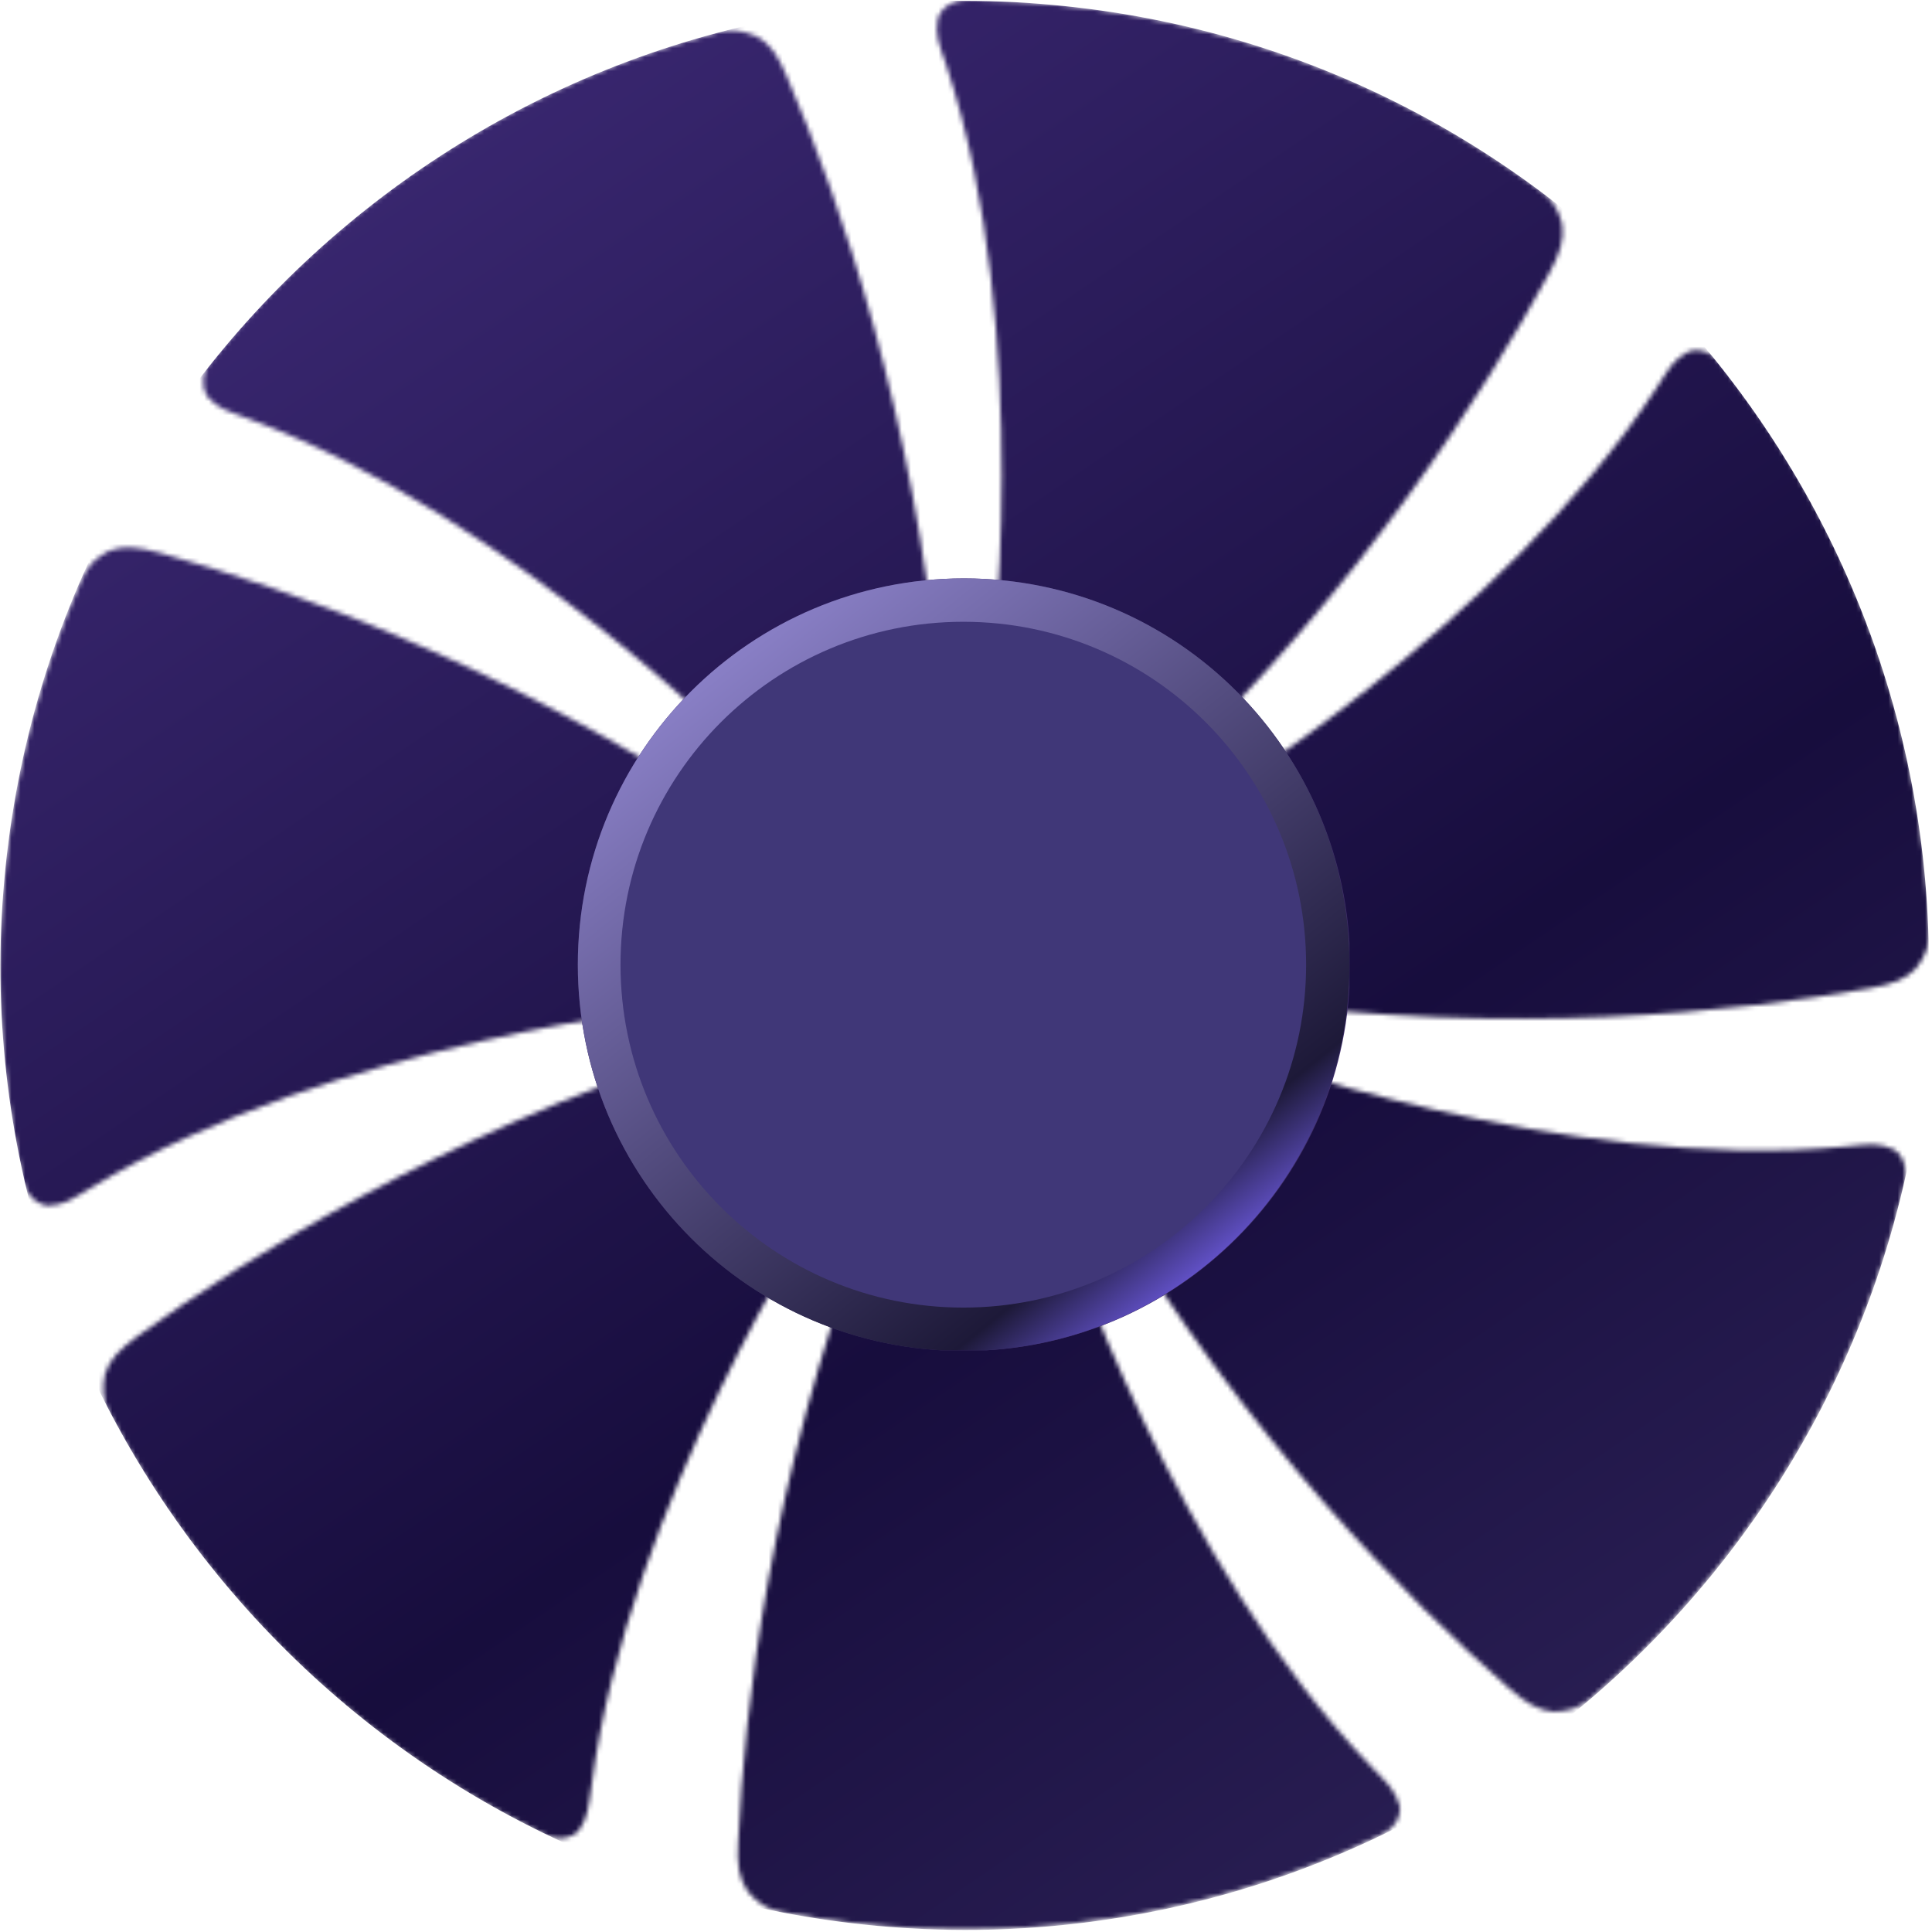
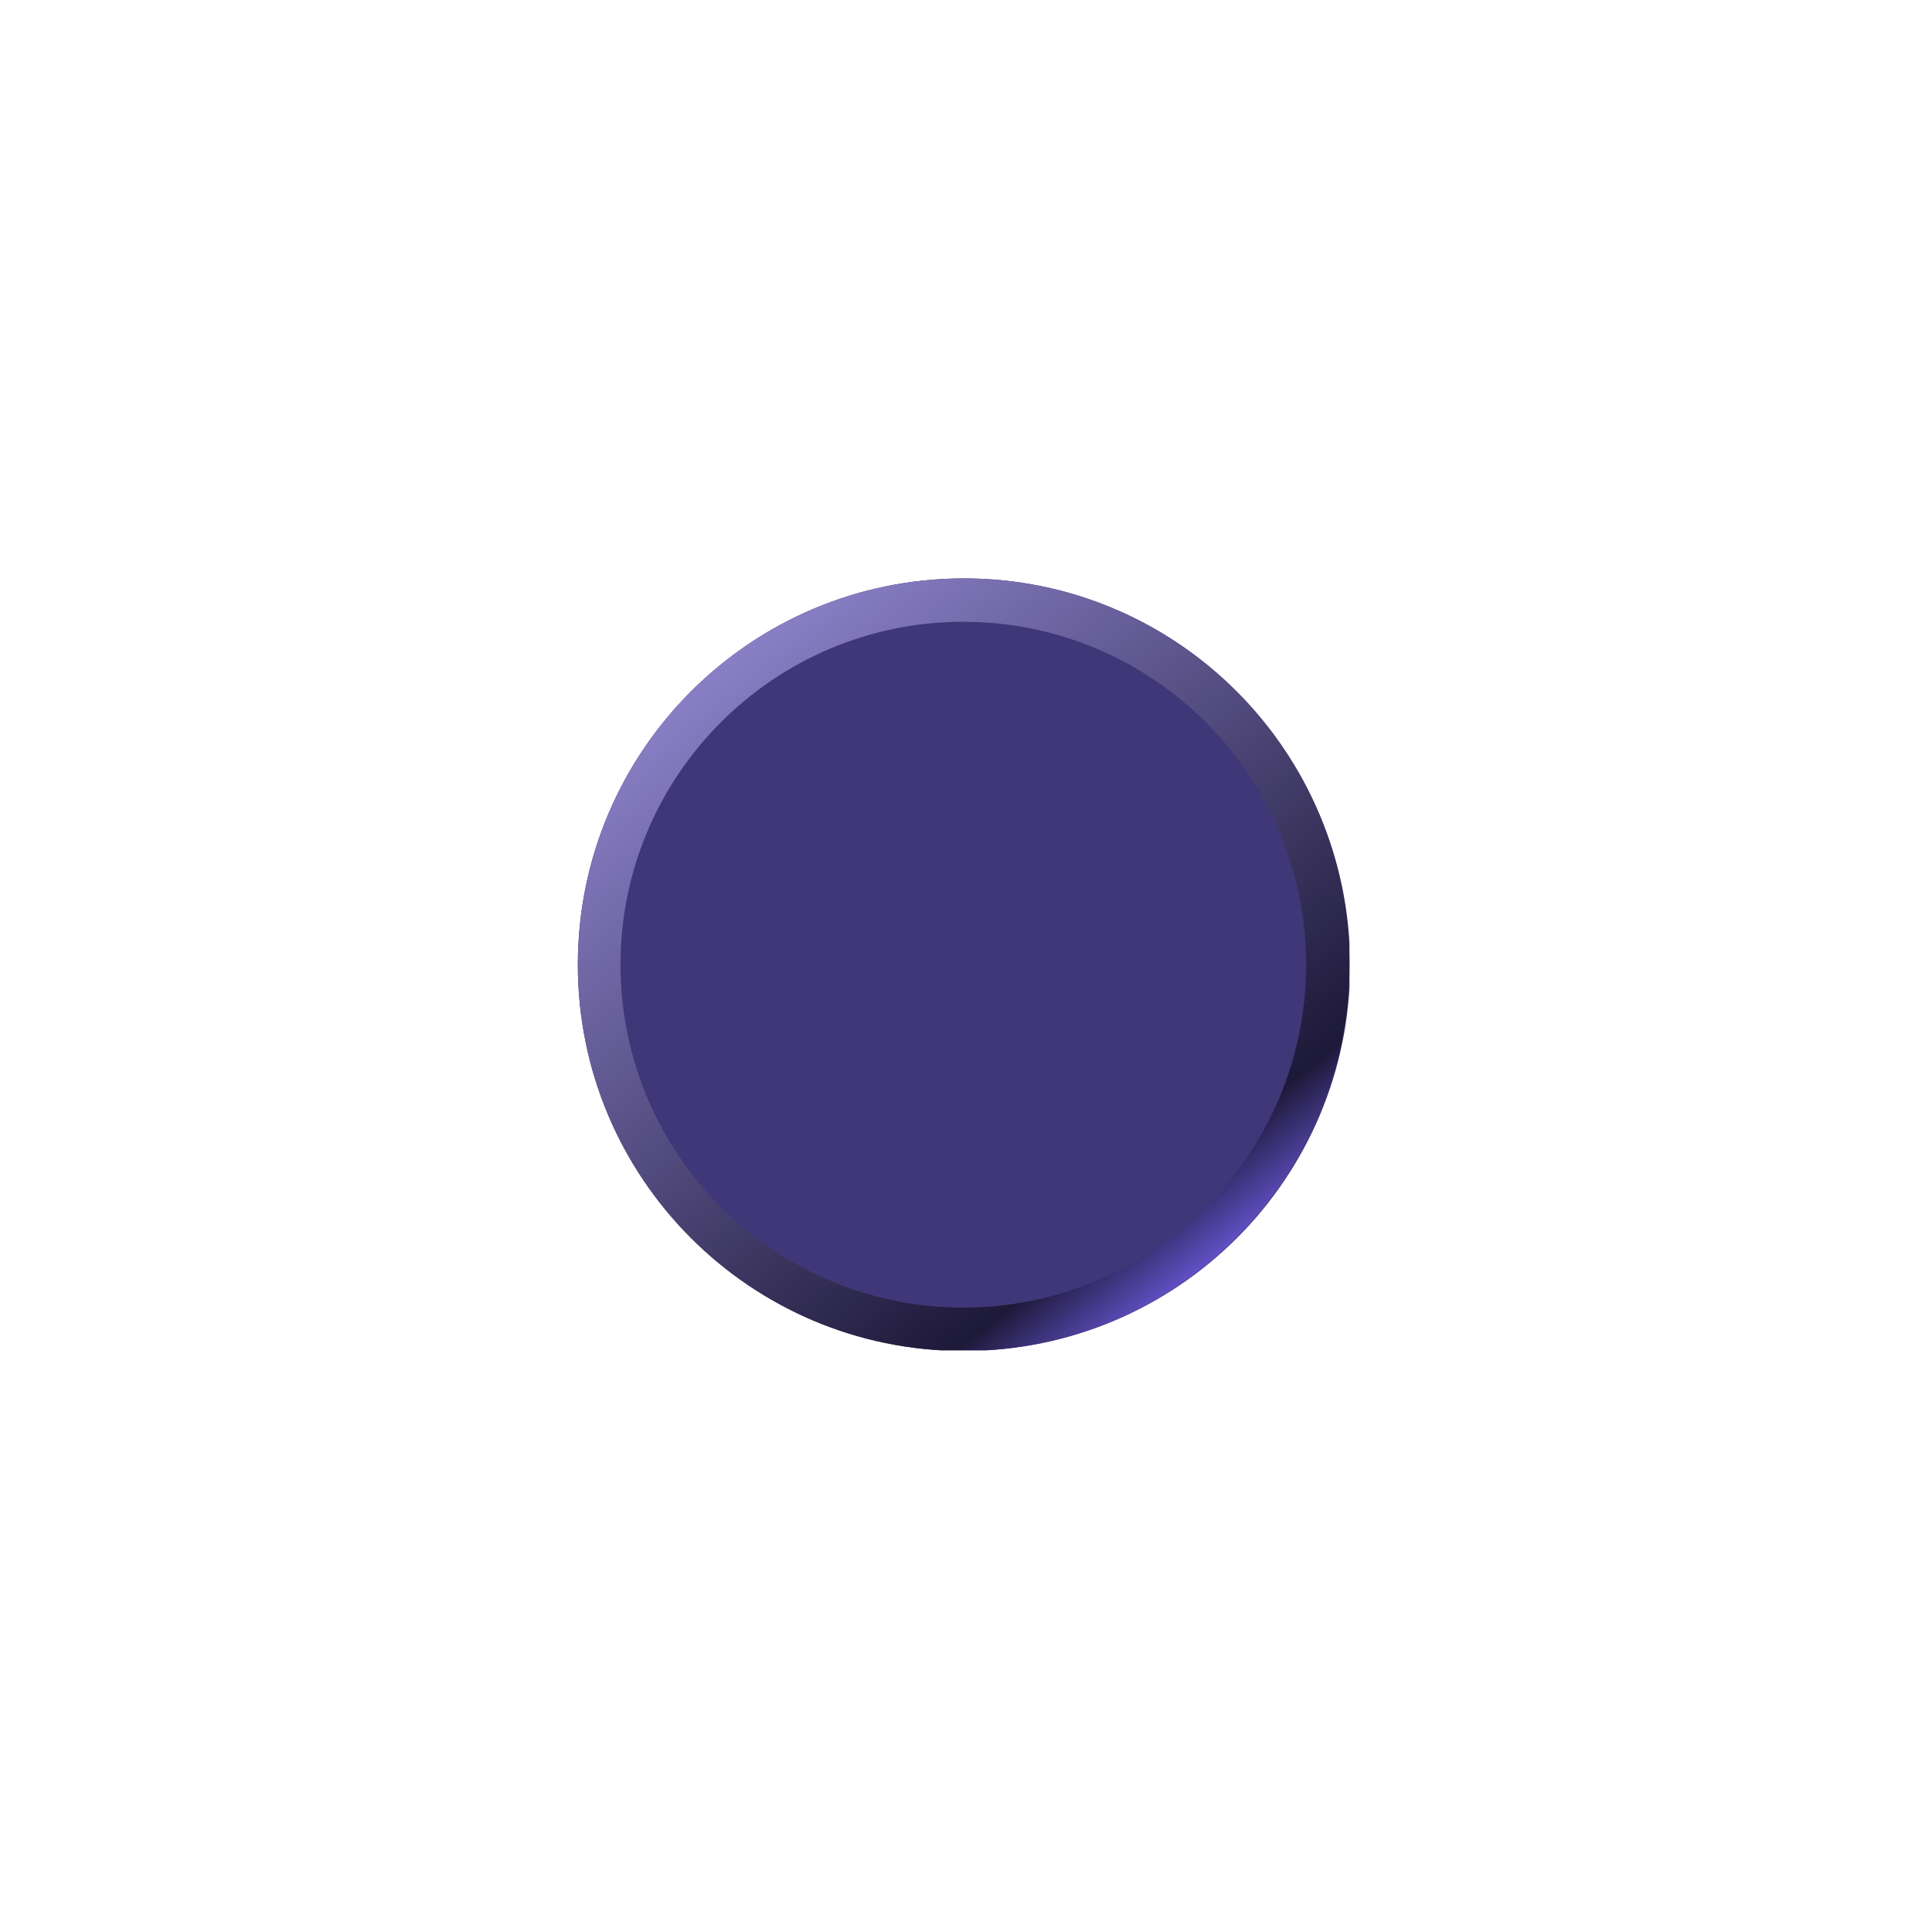
<svg xmlns="http://www.w3.org/2000/svg" width="421" height="421" viewBox="0 0 421 421" fill="none">
  <mask id="mask0" mask-type="alpha" maskUnits="userSpaceOnUse" x="0" y="0" width="421" height="421">
    <path d="M10.415 262.729C14.165 262.579 15.515 261.379 19.865 258.828C72.965 226.568 149.615 219.216 149.615 219.216C149.915 218.166 150.065 217.116 150.365 216.065C151.865 209.763 153.215 203.611 154.715 197.31C156.215 190.708 157.715 183.956 159.365 177.354C110.015 144.944 63.365 128.439 34.865 120.486C29.915 119.136 26.915 118.836 23.765 120.036C20.915 121.537 19.115 123.187 17.765 126.338C9.515 145.094 3.815 165.5 1.415 186.956C-1.285 209.913 -0.085 233.17 4.715 255.677C4.865 256.127 5.015 256.728 5.015 257.178C5.765 260.479 8.015 262.429 10.415 262.729Z" fill="white" />
    <path d="M126.065 398.971C128.165 395.97 128.165 394.019 128.915 389.068C136.865 327.549 178.865 262.879 178.865 262.879C178.115 261.979 177.515 261.229 176.765 260.329C172.715 255.227 168.815 250.276 164.765 245.174C160.565 239.772 156.215 234.521 152.015 229.119C96.065 247.575 54.065 273.833 30.065 291.088C26.015 294.089 23.915 296.189 22.865 299.49C22.265 302.641 22.415 305.192 23.915 308.043C33.515 326.199 45.815 343.304 60.965 358.608C77.165 374.963 96.065 388.617 116.765 398.821C117.215 399.121 117.665 399.271 118.265 399.571C121.415 401.221 124.415 400.621 126.065 398.971Z" fill="white" />
    <path d="M305.015 393.569C303.965 389.968 302.465 388.768 299.015 385.167C255.815 340.603 231.665 267.381 231.665 267.381C230.615 267.381 229.415 267.381 228.365 267.381C221.915 267.381 215.465 267.381 209.015 267.381C202.265 267.381 195.365 267.381 188.615 267.381C167.915 322.598 162.215 371.963 160.865 401.371C160.565 406.323 161.015 409.324 162.965 412.175C165.065 414.575 167.015 416.076 170.315 416.676C190.415 420.577 211.565 421.477 233.015 419.227C255.965 416.676 278.315 410.524 299.315 400.621C299.765 400.471 300.215 400.171 300.815 399.871C303.815 398.521 305.315 395.97 305.015 393.569Z" fill="white" />
    <path d="M412.565 250.426C409.115 248.925 407.315 249.375 402.365 249.825C340.565 255.827 268.265 229.119 268.265 229.119C267.515 230.019 266.915 230.77 266.165 231.67C262.115 236.621 258.065 241.723 254.165 246.674C249.965 251.926 245.615 257.328 241.415 262.729C271.715 313.295 306.665 348.555 328.865 367.911C332.615 371.212 335.315 372.713 338.615 373.013C341.765 372.863 344.165 372.262 346.715 370.012C362.315 356.658 376.265 340.753 387.815 322.597C400.115 303.092 409.265 281.635 414.665 259.278C414.815 258.828 414.965 258.228 414.965 257.778C415.715 254.477 414.665 251.626 412.565 250.426Z" fill="white" />
    <path d="M367.865 76.673C364.565 78.474 363.815 80.124 361.115 84.325C327.215 136.391 261.365 176.153 261.365 176.153C261.665 177.203 261.815 178.254 262.115 179.304C263.465 185.606 264.965 191.908 266.315 198.06C267.815 204.662 269.315 211.414 270.815 218.016C329.315 225.818 378.515 220.567 407.615 215.315C412.565 214.415 415.415 213.364 417.665 210.814C419.615 208.263 420.515 206.012 420.365 202.561C419.615 182.005 415.865 161.299 408.815 140.892C401.315 119.136 390.215 98.58 375.965 80.424C375.665 79.974 375.365 79.524 374.915 79.224C373.115 76.673 370.115 75.773 367.865 76.673Z" fill="white" />
    <path d="M204.365 4.051C203.765 7.652 204.515 9.453 206.165 14.104C225.665 73.072 215.765 149.445 215.765 149.445C216.815 149.895 217.715 150.345 218.765 150.946C224.615 153.797 230.315 156.497 236.165 159.348C242.315 162.349 248.465 165.35 254.615 168.201C296.915 127.389 323.465 85.526 337.565 59.568C339.965 55.217 340.865 52.216 340.415 48.915C339.665 45.914 338.465 43.663 335.765 41.563C319.265 29.259 300.665 19.206 280.415 12.154C258.665 4.501 235.715 0.3 212.765 0C212.165 0 211.715 0 211.115 0C207.515 0 205.115 1.651 204.365 4.051Z" fill="white" />
    <path d="M45.065 86.277C47.465 89.127 49.415 89.427 54.065 91.228C112.415 112.685 165.815 168.051 165.815 168.051C166.865 167.601 167.765 167.151 168.815 166.701C174.665 164 180.365 161.149 186.215 158.448C192.365 155.448 198.515 152.597 204.665 149.596C199.265 90.778 183.215 43.964 171.515 16.806C169.565 12.154 167.915 9.603 164.915 7.953C162.065 6.753 159.515 6.152 156.215 7.053C136.415 12.304 116.915 20.557 98.615 31.96C79.115 44.114 61.565 59.569 47.015 77.424C46.715 77.874 46.415 78.324 45.965 78.624C44.015 81.175 43.865 84.176 45.065 86.277Z" fill="white" />
  </mask>
  <g mask="url(#mask0)">
-     <path d="M419.465 229.269C408.965 344.804 306.815 430.18 191.315 419.677C75.815 409.173 -9.535 306.992 0.965 191.457C11.465 75.922 113.615 -9.453 229.115 1.05C344.615 11.403 429.815 113.584 419.465 229.269Z" fill="url(#paint0_linear)" />
-   </g>
+     </g>
  <g clip-path="url(#clip0)">
    <path d="M210.065 126.038C163.565 126.038 125.915 163.699 125.915 210.214C125.915 256.728 163.565 294.389 210.065 294.389C256.565 294.389 294.215 256.728 294.215 210.214C294.065 163.699 256.415 126.038 210.065 126.038ZM210.065 284.786C168.815 284.786 135.365 251.326 135.365 210.063C135.365 168.801 168.815 135.341 210.065 135.341C251.315 135.341 284.765 168.801 284.765 210.063C284.615 251.326 251.165 284.786 210.065 284.786Z" fill="url(#paint1_radial)" />
    <path d="M294.065 210.214C294.065 256.728 256.415 294.389 209.915 294.389C163.415 294.389 125.915 256.578 125.915 210.214C125.915 163.699 163.565 126.038 210.065 126.038C256.565 126.038 294.065 163.699 294.065 210.214Z" fill="url(#paint2_linear)" />
    <path d="M284.615 210.214C284.615 251.476 251.165 284.936 209.915 284.936C168.665 284.936 135.215 251.476 135.215 210.214C135.215 168.951 168.665 135.491 209.915 135.491C251.165 135.491 284.615 168.951 284.615 210.214Z" fill="#403778" />
  </g>
  <defs>
    <linearGradient id="paint0_linear" x1="86.915" y1="-0" x2="372.033" y2="420.047" gradientUnits="userSpaceOnUse">
      <stop stop-color="#3C2974" />
      <stop offset="0.599" stop-color="#170D3D" />
      <stop offset="0.942" stop-color="#2B2055" />
    </linearGradient>
    <radialGradient id="paint1_radial" cx="0" cy="0" r="1" gradientUnits="userSpaceOnUse" gradientTransform="translate(210.008 210.158) scale(84.094 84.119)">
      <stop offset="0.177" stop-color="#190C3A" />
      <stop offset="0.599" stop-color="#442A87" />
      <stop offset="0.854" stop-color="#402F6B" />
    </radialGradient>
    <linearGradient id="paint2_linear" x1="156.438" y1="143.423" x2="263.861" y2="277.164" gradientUnits="userSpaceOnUse">
      <stop stop-color="#8A80C7" />
      <stop offset="0.875" stop-color="#1D1938" />
      <stop offset="0.995" stop-color="#6453CC" />
    </linearGradient>
    <clipPath id="clip0">
      <rect width="168.15" height="168.201" fill="white" transform="translate(125.915 126.038)" />
    </clipPath>
  </defs>
</svg>